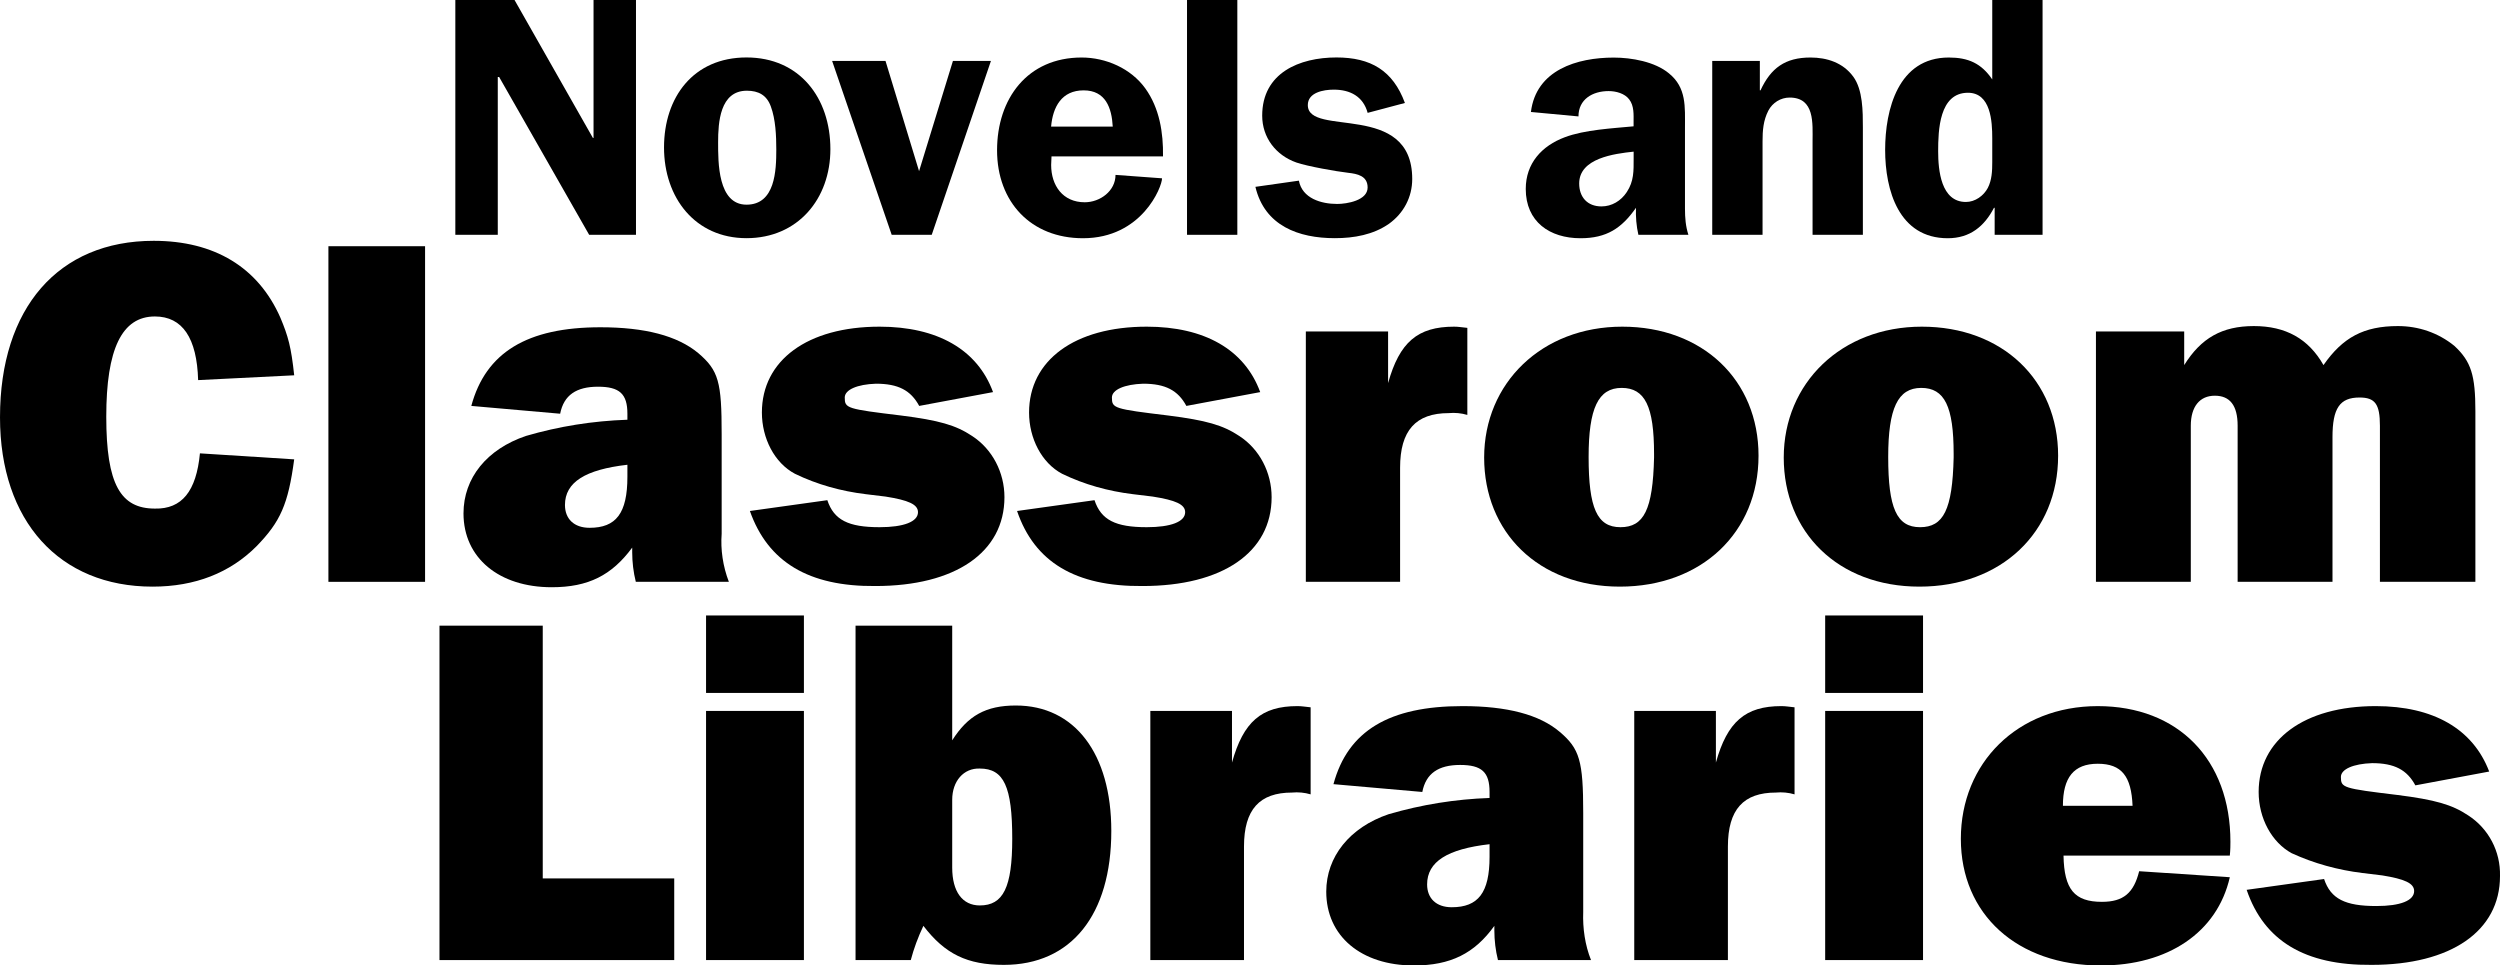
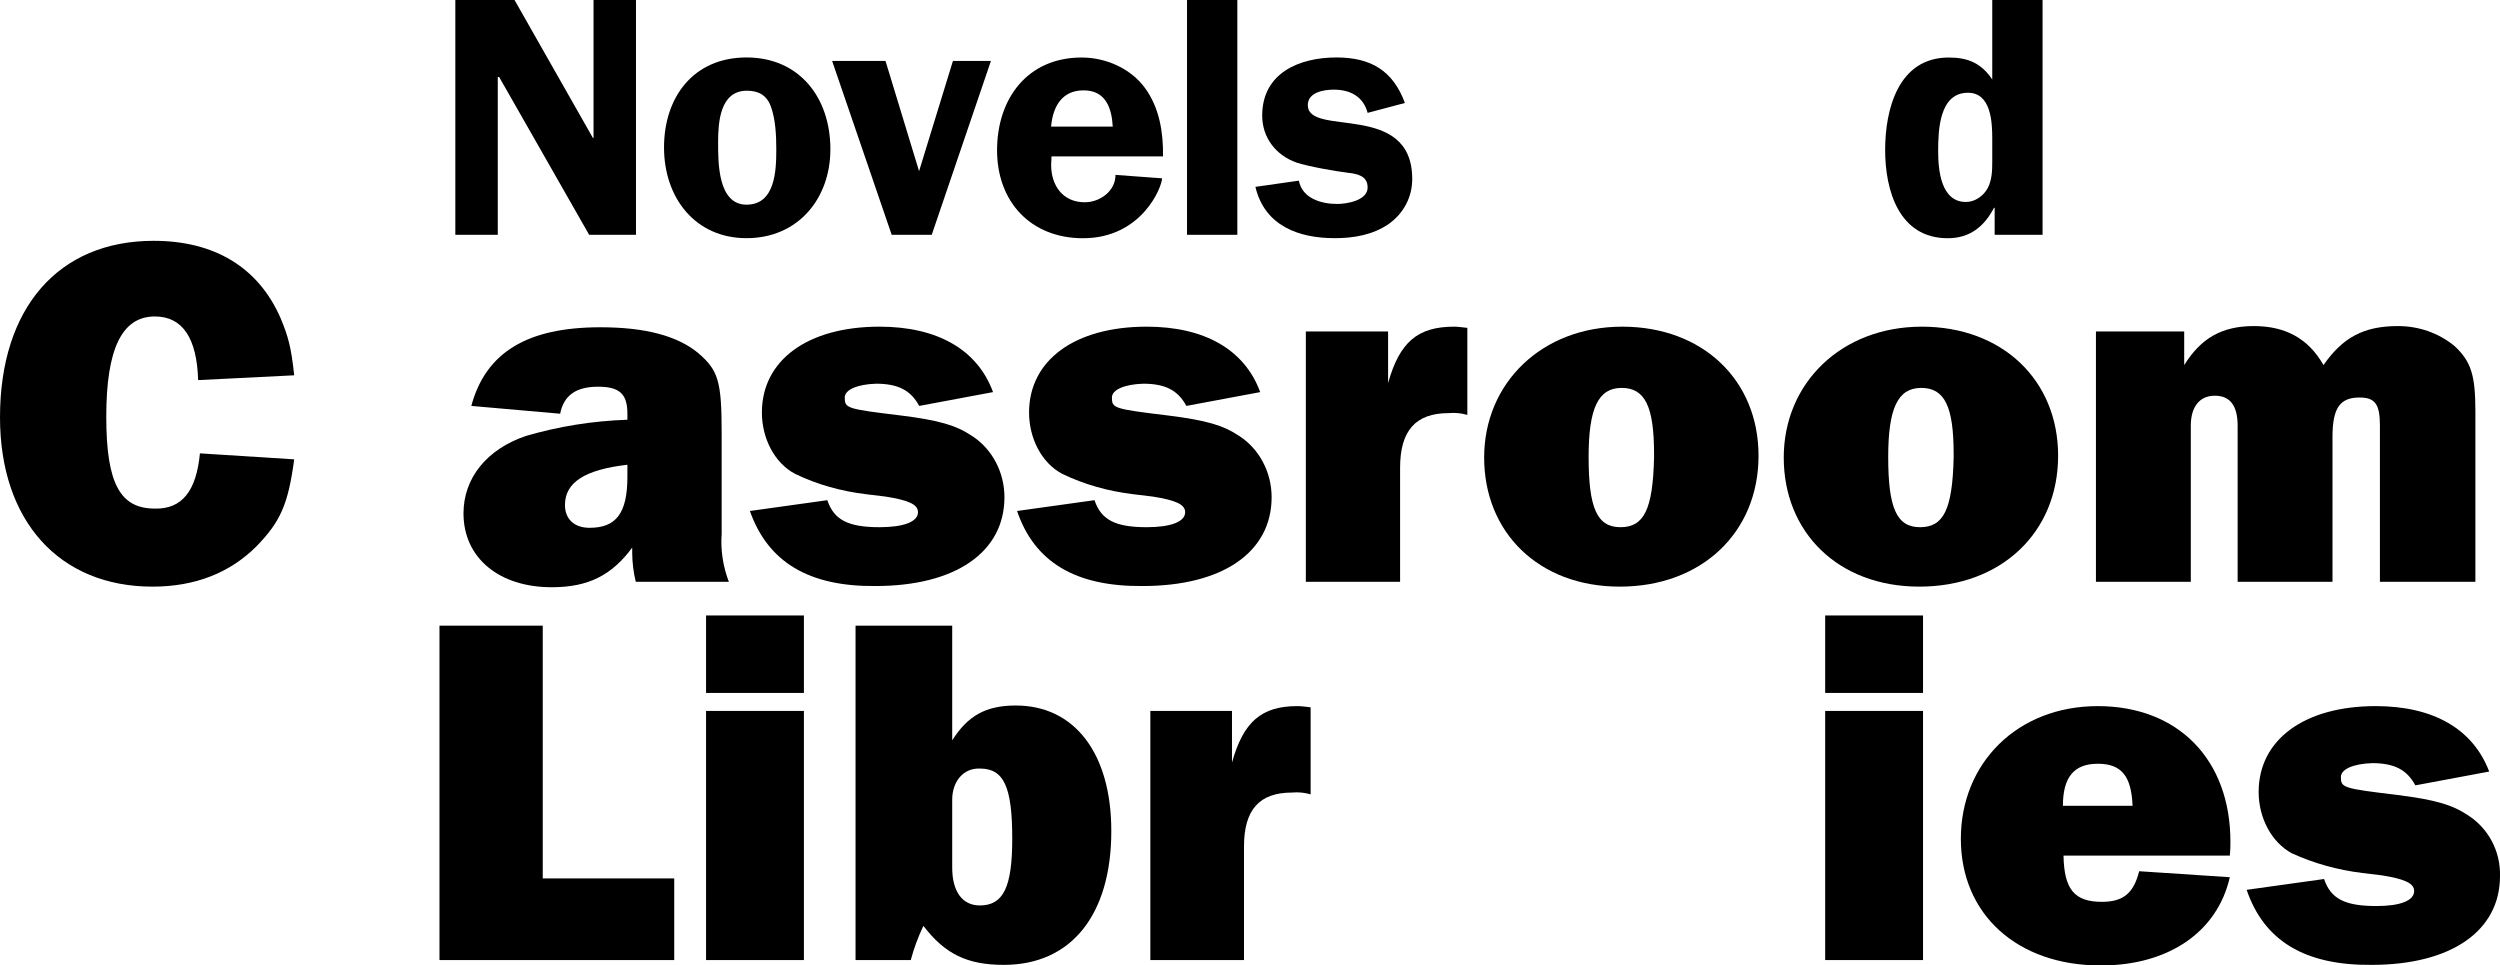
<svg xmlns="http://www.w3.org/2000/svg" id="Layer_2" data-name="Layer 2" viewBox="0 0 416.4 160.81">
  <g id="Layer_2-2" data-name="Layer 2">
    <g>
      <g>
        <path d="M33.3,75.51l15.7,1c-1,7.5-2.3,10.4-6.3,14.5-4.4,4.4-10.2,6.7-17.3,6.7-15.5,0-25.4-10.9-25.4-28.2,0-18.2,9.7-29.4,25.6-29.4,10.1,0,17.4,4.4,21.1,12.8,1.3,3.1,1.8,4.9,2.3,9.6l-16,.8c-.2-7-2.6-10.6-7.2-10.6-5.5,0-8.1,5.4-8.1,16.7s2.4,15.3,8.1,15.3c4.5,.1,6.9-2.9,7.5-9.2Z" />
-         <path d="M70.8,41.01v55.9h-16.1V41.01h16.1Z" />
        <path d="M121.4,96.91h-15.5c-.4-1.6-.6-3.3-.6-4.9v-.8c-3.4,4.6-7.3,6.6-13.4,6.6-8.8,0-14.7-4.9-14.7-12.3,0-5.9,3.9-10.7,10.4-12.9,5.5-1.6,11.1-2.5,16.9-2.7v-1c0-3.3-1.3-4.5-4.9-4.5s-5.7,1.4-6.3,4.5l-14.8-1.3c2.4-8.9,9.3-13.1,21.5-13.1,7.4,0,12.8,1.4,16.3,4.3,3.4,2.9,3.9,4.8,3.9,13.5v16.6c-.2,2.6,.2,5.4,1.2,8Zm-16.9-19.5c-7,.8-10.4,2.9-10.4,6.7,0,2.3,1.5,3.8,4.1,3.8,4.4,0,6.3-2.4,6.3-8.5v-2Z" />
        <path d="M124.9,85.11l12.9-1.8c1.1,3.3,3.5,4.5,8.7,4.5,4,0,6.4-.9,6.4-2.5,0-1.3-1.6-2-5.4-2.6l-3.3-.4c-4.1-.5-8.1-1.6-11.8-3.4-3.4-1.8-5.5-5.9-5.5-10.2,0-8.7,7.6-14.3,19.6-14.3,9.6,0,16.3,3.8,18.9,10.9l-12.3,2.3c-1.4-2.6-3.5-3.7-7.2-3.7-3.1,.1-5.2,1-5.2,2.3,0,1.8,.3,1.9,9.4,3,6.3,.8,9.1,1.6,11.8,3.4,3.4,2.2,5.4,6.1,5.4,10.2,0,9.2-8.2,14.8-21.5,14.8-11.1,.1-17.9-4-20.9-12.5Z" />
        <path d="M169.4,85.11l12.9-1.8c1.1,3.3,3.5,4.5,8.7,4.5,4,0,6.4-.9,6.4-2.5,0-1.3-1.6-2-5.4-2.6l-3.3-.4c-4.1-.5-8.1-1.6-11.8-3.4-3.4-1.8-5.5-5.9-5.5-10.2,0-8.7,7.6-14.3,19.6-14.3,9.6,0,16.3,3.8,18.9,10.9l-12.3,2.3c-1.4-2.6-3.5-3.7-7.2-3.7-3.1,.1-5.2,1-5.2,2.3,0,1.8,.3,1.9,9.4,3,6.3,.8,9.1,1.6,11.8,3.4,3.4,2.2,5.4,6.1,5.4,10.2,0,9.2-8.2,14.8-21.5,14.8-11.2,.1-18-4-20.9-12.5Z" />
        <path d="M233.2,96.91h-15.7V55.21h13.7v8.6c1.9-6.8,4.9-9.4,11-9.4,.7,0,1.2,.1,2.2,.2v14.5c-1-.3-2.1-.4-3.1-.3-5.5,0-8.1,2.9-8.1,9.1v19Z" />
        <path d="M292.9,75.91c0,12.8-9.5,21.8-23.1,21.8s-22.6-9.1-22.6-21.5,9.6-21.8,23-21.8,22.7,8.9,22.7,21.5Zm-17.4,.3v-.6c0-7.9-1.5-11-5.4-11s-5.5,3.4-5.5,11.5c0,8.5,1.4,11.7,5.3,11.7s5.4-2.9,5.6-11.6Z" />
        <path d="M342.8,75.91c0,12.8-9.5,21.8-23.1,21.8s-22.6-9.1-22.6-21.5,9.6-21.8,23-21.8,22.7,8.9,22.7,21.5Zm-17.4,.3v-.6c0-7.9-1.5-11-5.4-11s-5.5,3.4-5.5,11.5c0,8.5,1.4,11.7,5.3,11.7s5.4-2.9,5.6-11.6h0Z" />
        <path d="M412.3,96.91h-15.9v-26c0-3.6-.8-4.7-3.4-4.7-3.3,0-4.5,1.8-4.5,6.6v24.1h-15.8v-26c0-3.4-1.3-5-3.8-5s-4,1.8-4,5v26h-15.8V55.21h14.7v5.6c2.8-4.5,6.3-6.5,11.6-6.5s9.1,2.1,11.6,6.5c3.2-4.6,6.7-6.5,12.4-6.5,3.4,0,6.7,1.1,9.4,3.3,2.8,2.6,3.5,4.9,3.5,10.9v28.4h0Z" />
      </g>
      <g>
        <path d="M112.3,146.31v13.6h-39.1v-55.7h17.2v42.1h21.9Z" />
        <path d="M133.9,102.51v12.9h-16.3v-12.9h16.3Zm0,15.9v41.5h-16.3v-41.5s16.3,0,16.3,0Z" />
        <path d="M151.7,159.91h-9.2v-55.7h16.1v19.1c2.6-4.1,5.6-5.8,10.6-5.8,9.8,0,15.9,8,15.9,20.9,0,14-6.7,22.3-17.9,22.3-6.1,0-9.8-1.8-13.4-6.5-.9,1.9-1.6,3.8-2.1,5.7Zm6.9-26.7v11.3c0,4,1.7,6.3,4.6,6.3,3.9,0,5.4-3,5.4-11.1,0-8.7-1.4-11.7-5.4-11.7-2.7-.1-4.6,2.1-4.6,5.2Z" />
        <path d="M207.2,159.91h-15.6v-41.5h13.6v8.6c1.9-6.8,4.9-9.4,10.9-9.4,.7,0,1.2,.1,2.2,.2v14.5c-1-.3-2.1-.4-3.1-.3-5.4,0-8,2.8-8,9v18.9h0Z" />
-         <path d="M265,159.91h-15.5c-.4-1.6-.6-3.3-.6-4.9v-.8c-3.3,4.6-7.3,6.6-13.4,6.6-8.8,0-14.6-4.9-14.6-12.3,0-5.8,3.9-10.7,10.4-12.9,5.5-1.6,11.1-2.5,16.8-2.7v-1c0-3.3-1.3-4.5-4.9-4.5s-5.7,1.4-6.3,4.5l-14.8-1.3c2.4-8.9,9.3-13,21.5-13,7.4,0,12.8,1.4,16.2,4.3,3.3,2.8,3.9,4.8,3.9,13.5v16.5c-.1,2.7,.3,5.5,1.3,8Zm-16.9-19.3c-7,.8-10.4,2.9-10.4,6.7,0,2.3,1.5,3.8,4.1,3.8,4.4,0,6.3-2.4,6.3-8.4v-2.1h0Z" />
-         <path d="M287.8,159.91h-15.6v-41.5h13.6v8.6c1.9-6.8,4.9-9.4,10.9-9.4,.7,0,1.2,.1,2.2,.2v14.5c-1-.3-2.1-.4-3.1-.3-5.4,0-8,2.8-8,9v18.9Z" />
        <path d="M320.3,102.51v12.9h-16.3v-12.9h16.3Zm0,15.9v41.5h-16.3v-41.5s16.3,0,16.3,0Z" />
        <path d="M356.3,145.11l15.1,1c-2.1,9.2-10.3,14.7-21.5,14.7-13.9,0-23.3-8.5-23.3-21.1s9.4-22.1,22.8-22.1,22.1,8.9,22.1,22.6c0,.5,0,1.3-.1,2.3h-27.7c.1,5.6,1.8,7.7,6.4,7.7,3.6,0,5.3-1.5,6.2-5.1Zm-1.1-10.9c-.2-4.9-1.8-7-5.8-7s-5.8,2.3-5.8,7h11.6Z" />
        <path d="M374.2,148.21l12.9-1.8c1.1,3.3,3.5,4.5,8.7,4.5,4,0,6.3-.9,6.3-2.5,0-1.3-1.6-2-5.3-2.6l-3.3-.4c-4.1-.5-8.1-1.6-11.8-3.3-3.3-1.8-5.5-5.8-5.5-10.2,0-8.7,7.6-14.3,19.5-14.3,9.6,0,16.2,3.8,18.9,10.9l-12.3,2.3c-1.4-2.6-3.5-3.7-7.2-3.7-3.1,.1-5.2,1-5.2,2.3,0,1.8,.3,1.9,9.4,3,6.3,.8,9.1,1.6,11.8,3.4,3.4,2.2,5.4,6,5.3,10.1,0,9.2-8.2,14.8-21.4,14.8-11.1,.1-17.9-4-20.8-12.5Z" />
      </g>
      <g>
        <path d="M105.94,39.11h-7.81l-14.99-26.28h-.23v26.28h-7.07V0h9.86l13.05,22.97h.11V0h7.07V39.11Z" />
        <path d="M138.31,24.85c0,8.27-5.42,14.82-13.97,14.82s-13.74-6.73-13.74-15.11,4.9-14.99,13.74-14.99,13.97,6.73,13.97,15.28Zm-18.7-1.14c0,3.31-.06,10.38,4.73,10.38s4.96-5.7,4.96-9.18c0-2.28-.11-5.02-.91-7.18-.68-1.88-2.05-2.62-3.99-2.62-4.5,0-4.79,5.3-4.79,8.61Z" />
        <path d="M155.19,39.11h-6.67l-9.92-28.96h8.89l5.59,18.36,5.64-18.36h6.33l-9.86,28.96Z" />
        <path d="M175.14,26.05l-.06,1.43c0,3.42,1.94,6.21,5.59,6.21,2.56,0,5.13-1.88,5.13-4.56l7.75,.57c0,1.43-3.36,9.98-13.17,9.98-8.67,0-14.31-6.04-14.31-14.65s5.07-15.45,14.08-15.45c4.05,0,8.21,1.82,10.6,5.13s3.02,7.41,2.96,11.34h-18.58Zm10.2-4.96c-.17-3.14-1.2-6.04-4.85-6.04s-5.13,2.74-5.42,6.04h10.26Z" />
        <path d="M197.71,0h8.38V39.11h-8.38V0Z" />
        <path d="M227.8,18.81c-.74-2.74-2.91-3.88-5.64-3.88-1.71,0-4.33,.46-4.33,2.57,0,5.42,17.39-.74,17.39,12.31,0,3.02-1.42,5.7-3.88,7.47-2.62,1.82-5.81,2.39-9.01,2.39-6.04,0-11.69-2.05-13.23-8.55l7.24-1.03c.57,2.96,3.71,3.88,6.38,3.88,1.6,0,5.07-.57,5.07-2.74,0-1.94-1.71-2.28-3.25-2.45-2-.23-6.78-1.08-8.61-1.71-3.42-1.2-5.7-4.16-5.7-7.81,0-7.13,6.21-9.69,12.37-9.69,5.7,0,9.41,2.17,11.4,7.58l-6.21,1.65Z" />
-         <path d="M272.89,39.11c-.34-1.48-.46-3.02-.4-4.5-2.39,3.42-4.9,5.07-9.24,5.07-5.13,0-9.12-2.74-9.12-8.21,0-4.28,2.68-7.18,6.5-8.61,3.31-1.25,7.92-1.48,11.46-1.82v-.68c0-1.25,.11-2.74-.74-3.82-.74-.97-2.17-1.37-3.42-1.37-2.68,0-5.02,1.37-5.02,4.22l-7.92-.74c.86-7.01,7.7-9.06,13.8-9.06,2.96,0,6.84,.68,9.18,2.62,2.96,2.39,2.68,5.59,2.68,9.06v13.51c0,1.48,.11,2.91,.57,4.33h-8.32Zm-.8-13.85c-3.19,.34-9.06,1.08-9.06,5.3,0,2.28,1.37,3.82,3.71,3.82,1.71,0,3.25-.91,4.22-2.39,1.2-1.82,1.14-3.53,1.14-5.59v-1.14Z" />
-         <path d="M285.2,10.15h7.92v4.9h.11c1.71-3.71,4.1-5.47,8.32-5.47,2.74,0,5.42,.85,7.13,3.19,1.6,2.17,1.6,5.81,1.6,8.44v17.9h-8.38v-15.56c0-2.96,.4-7.3-3.82-7.3-1.48,0-2.85,.85-3.54,2.17-.85,1.65-.97,3.31-.97,5.13v15.56h-8.38V10.15Z" />
        <path d="M332.23,39.11v-4.5h-.11c-1.6,3.08-3.99,5.07-7.7,5.07-8.15,0-10.43-7.98-10.43-14.71s2.17-15.39,10.6-15.39c3.25,0,5.42,.97,7.24,3.65V0h8.38V39.11h-7.98Zm-.4-16.08c0-2.79-.23-7.58-4.05-7.58-4.79,0-4.96,6.27-4.96,9.75,0,3.14,.46,8.44,4.62,8.44,1.54,0,2.96-1.03,3.65-2.34,.68-1.31,.74-2.85,.74-4.28v-3.99Z" />
      </g>
    </g>
  </g>
</svg>